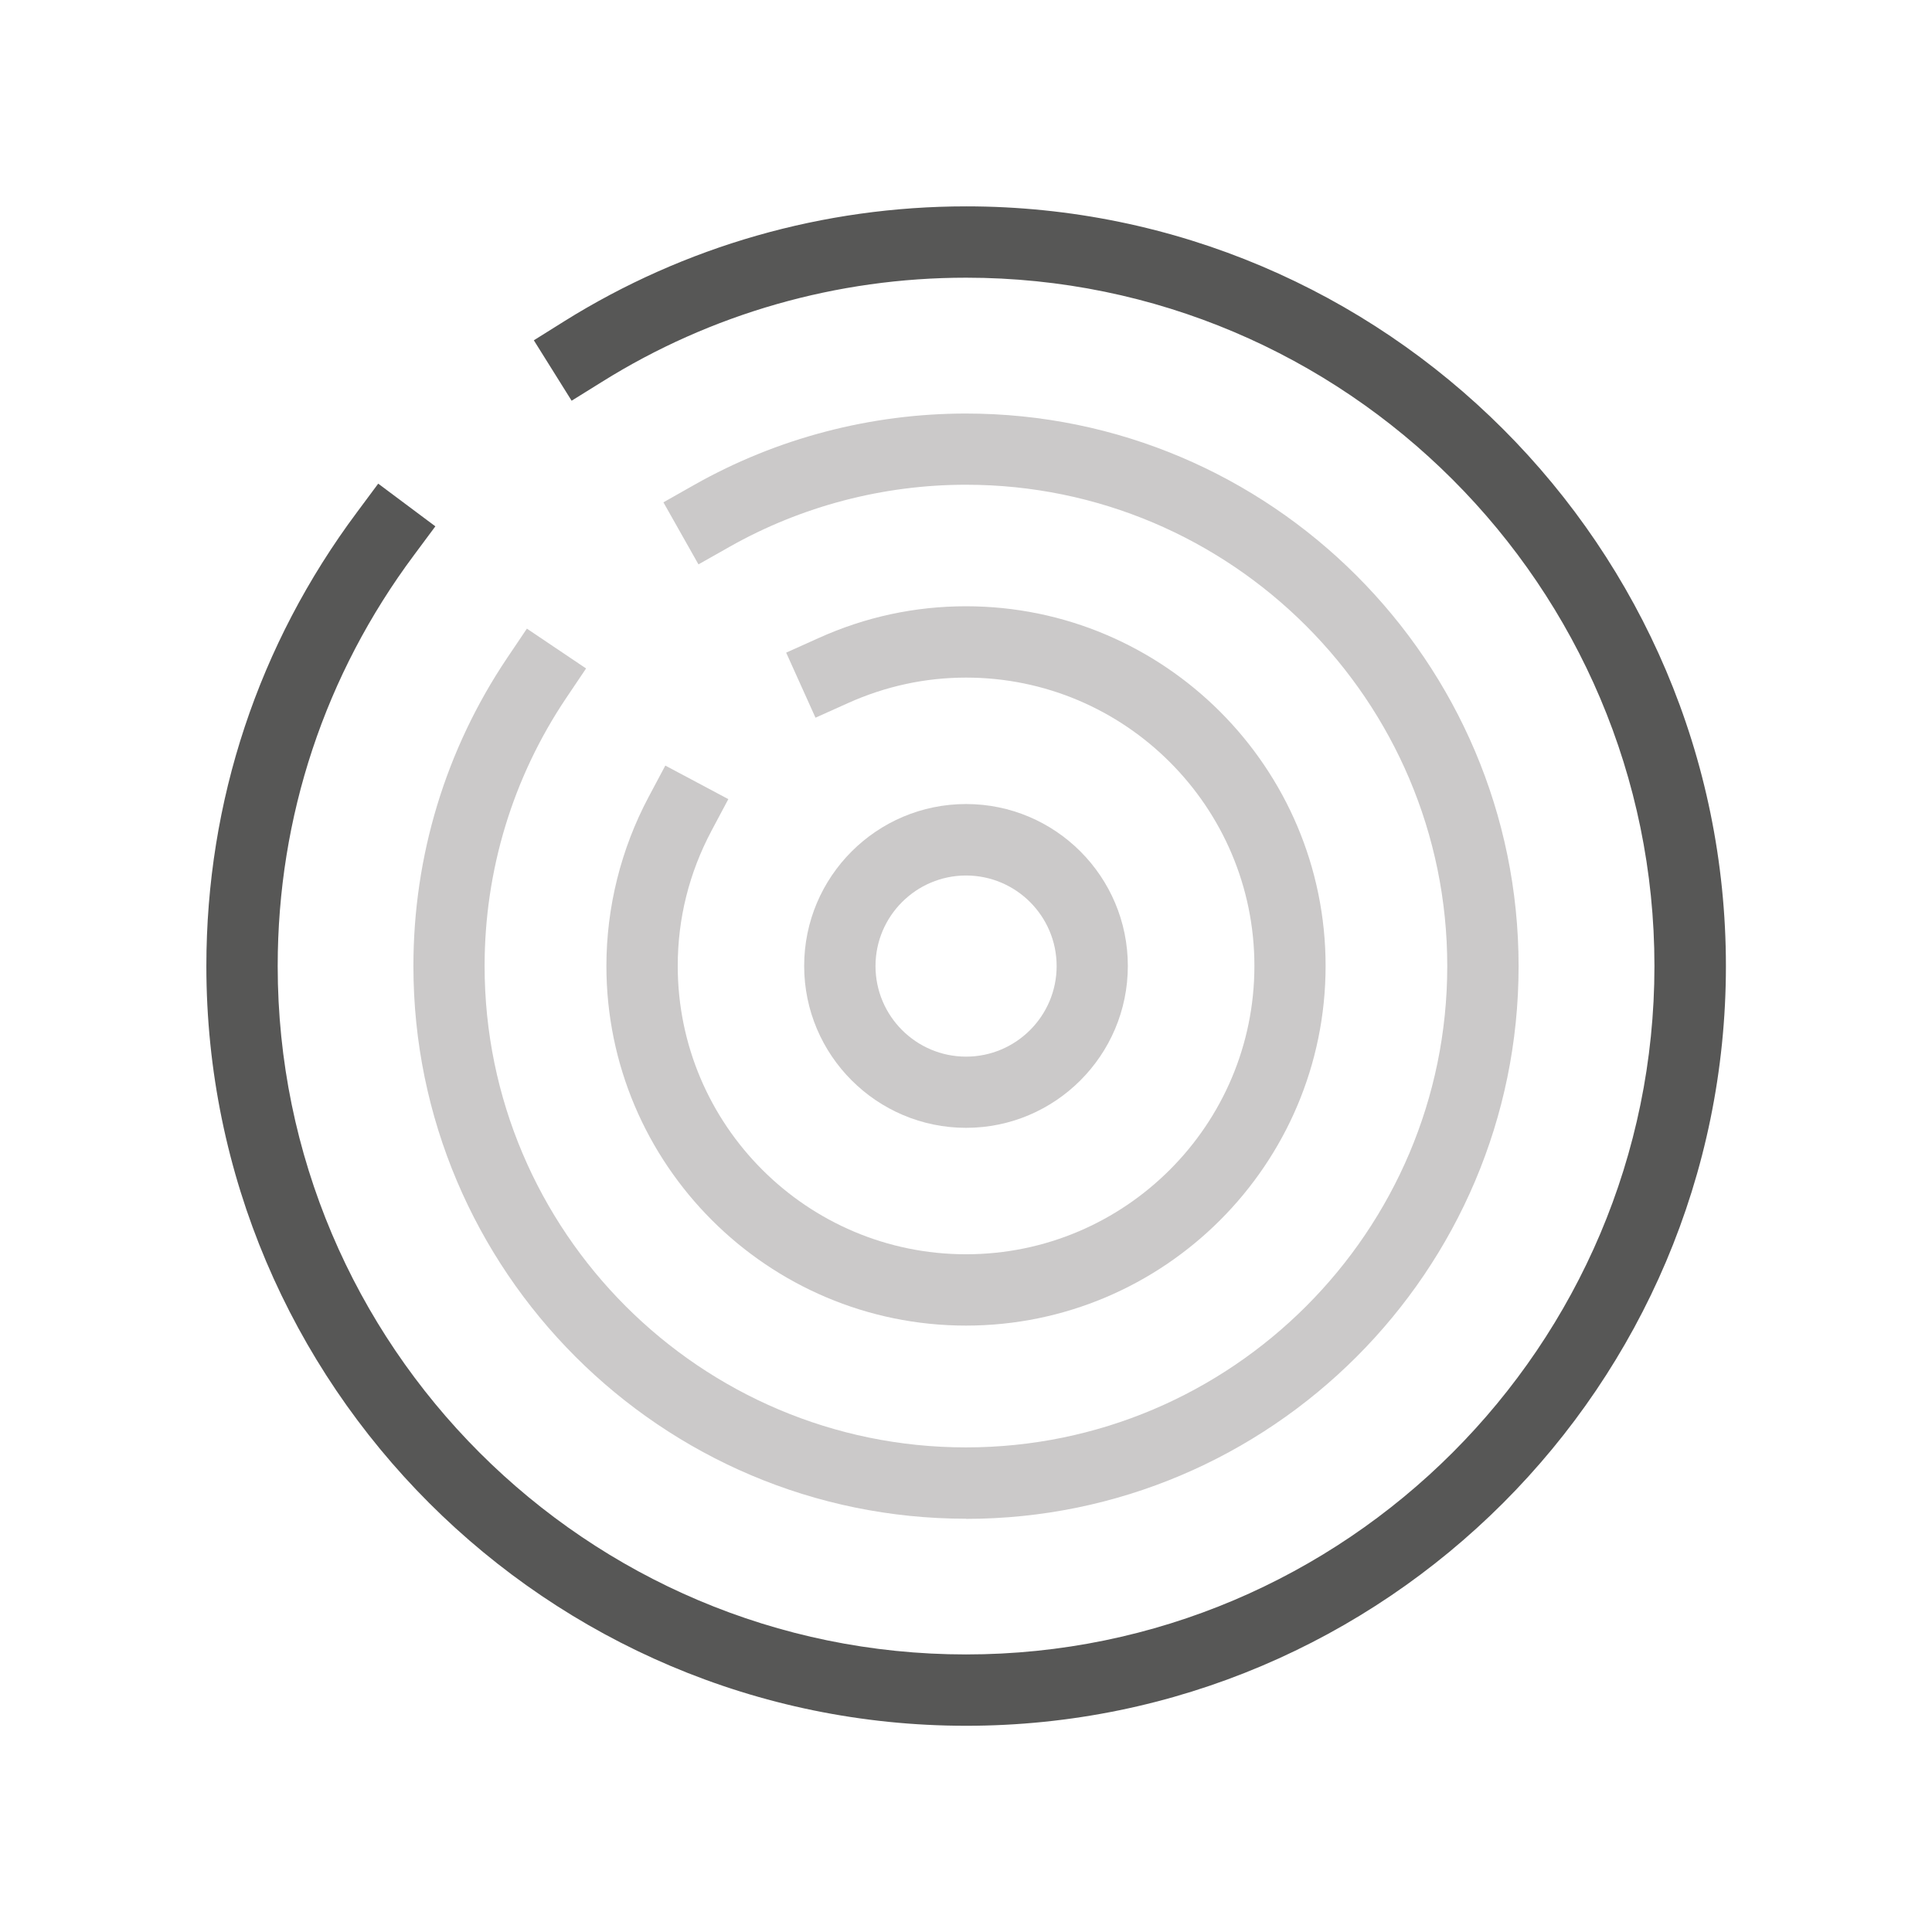
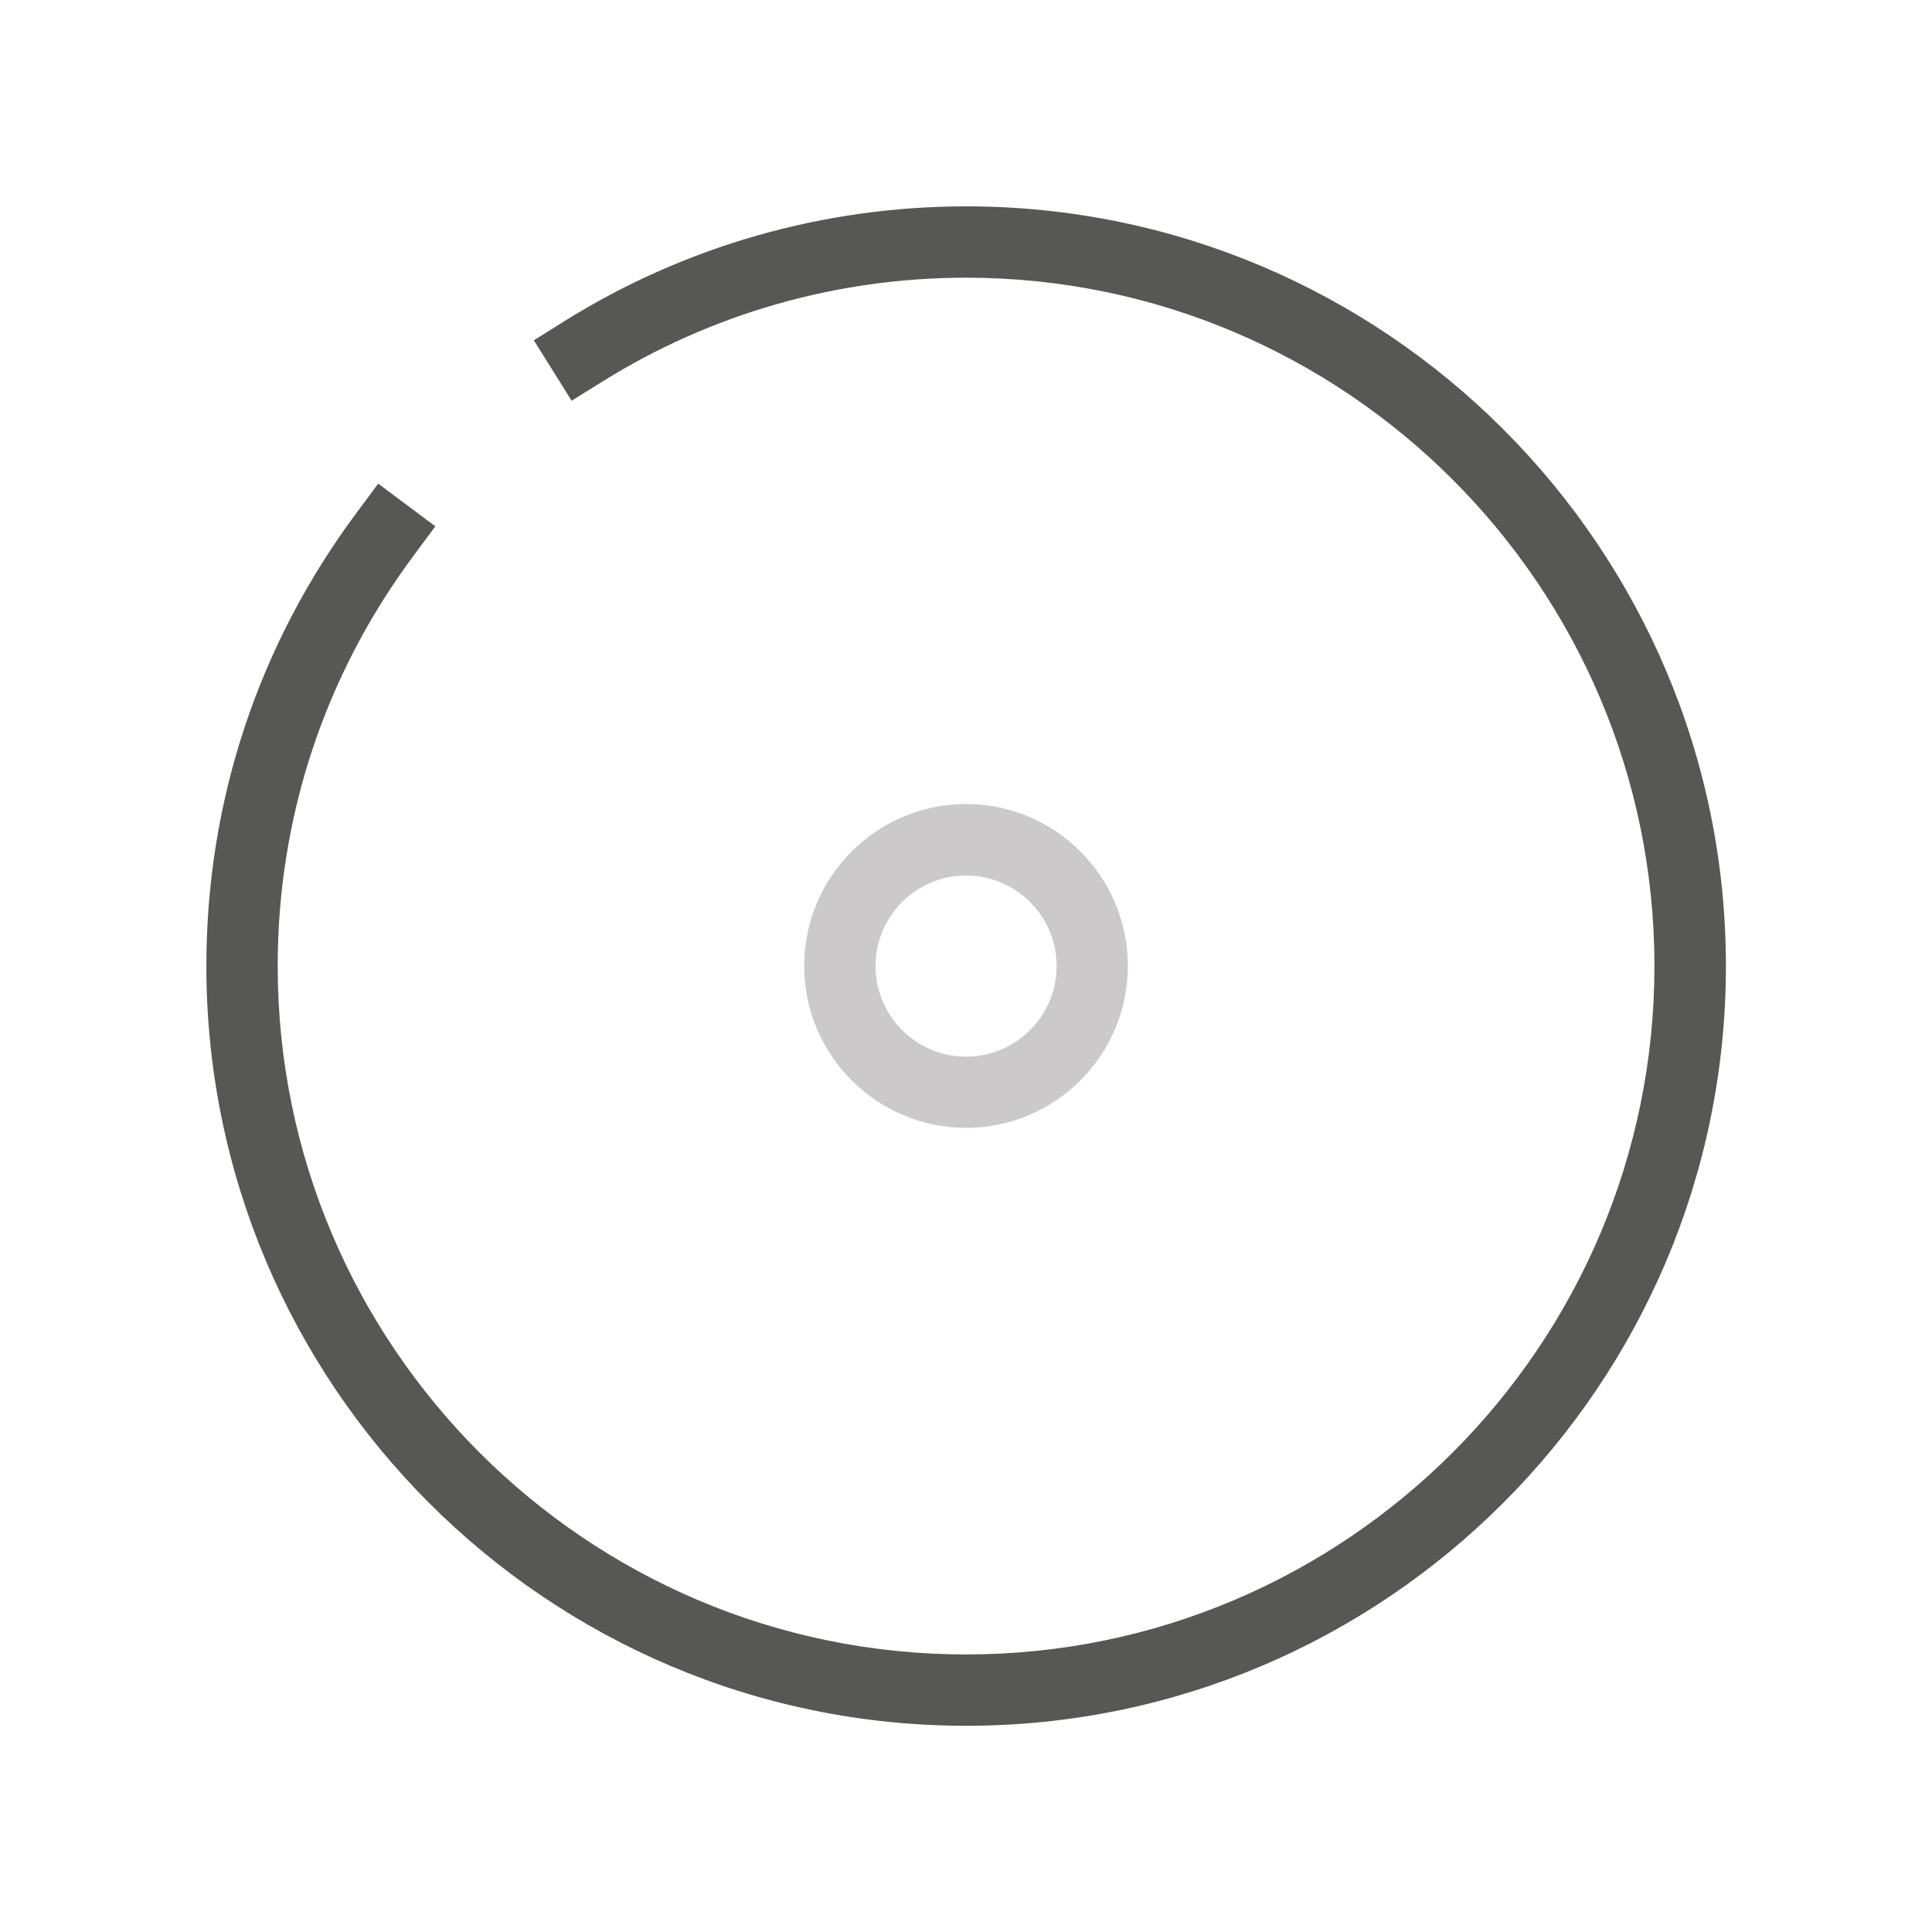
<svg xmlns="http://www.w3.org/2000/svg" id="Ebene_2" data-name="Ebene 2" viewBox="0 0 141.65 141.65">
  <defs>
    <style>
      .cls-1 {
        fill: none;
      }

      .cls-2 {
        fill: #575756;
      }

      .cls-3 {
        fill: #cbc9c9;
      }
    </style>
  </defs>
  <g id="feature_icons" data-name="feature icons">
    <g>
      <rect class="cls-1" width="141.65" height="141.65" />
      <path class="cls-2" d="M70.83,126.53c-30.71,0-55.7-24.99-55.7-55.7,0-12.09,3.82-23.59,11.04-33.27l1.56-2.1,4.19,3.13-1.56,2.1c-6.54,8.77-10,19.19-10,30.14,0,27.83,22.64,50.47,50.47,50.47s50.47-22.64,50.47-50.47-22.64-50.47-50.47-50.47c-9.47,0-18.71,2.64-26.7,7.64l-2.22,1.38-2.77-4.43,2.22-1.39c8.83-5.52,19.02-8.43,29.48-8.43,30.71,0,55.7,24.99,55.7,55.7s-24.99,55.7-55.7,55.7Z" />
-       <path class="cls-3" d="M70.83,82.69c-6.54,0-11.87-5.32-11.87-11.87s5.32-11.87,11.87-11.87,11.86,5.32,11.86,11.87-5.32,11.87-11.86,11.87ZM70.83,64.19c-3.66,0-6.64,2.98-6.64,6.64s2.98,6.64,6.64,6.64,6.64-2.98,6.64-6.64-2.98-6.64-6.64-6.64Z" />
-       <path class="cls-3" d="M70.83,111.35c-22.35,0-40.52-18.18-40.52-40.52,0-8.08,2.37-15.88,6.86-22.57l1.46-2.17,4.34,2.92-1.46,2.17c-3.91,5.82-5.98,12.62-5.98,19.65,0,19.46,15.83,35.29,35.29,35.29s35.29-15.83,35.29-35.29-15.83-35.29-35.29-35.29c-6.06,0-12.06,1.57-17.33,4.55l-2.28,1.29-2.57-4.55,2.28-1.29c6.05-3.42,12.93-5.22,19.9-5.22,22.34,0,40.52,18.18,40.52,40.52s-18.18,40.52-40.52,40.52Z" />
-       <path class="cls-3" d="M70.83,97.19c-14.54,0-26.37-11.83-26.37-26.37,0-4.3,1.07-8.58,3.09-12.38l1.23-2.31,4.62,2.46-1.23,2.31c-1.64,3.09-2.48,6.43-2.48,9.92,0,11.66,9.48,21.14,21.14,21.14s21.14-9.48,21.14-21.14-9.48-21.14-21.14-21.14c-2.99,0-5.9.63-8.66,1.87l-2.38,1.07-2.15-4.77,2.38-1.07c3.43-1.55,7.07-2.33,10.8-2.33,14.54,0,26.37,11.83,26.37,26.37s-11.83,26.37-26.37,26.37Z" />
+       <path class="cls-3" d="M70.83,82.69c-6.54,0-11.87-5.32-11.87-11.87s5.32-11.87,11.87-11.87,11.86,5.32,11.86,11.87-5.32,11.87-11.86,11.87ZM70.83,64.19c-3.66,0-6.64,2.98-6.64,6.64s2.98,6.64,6.64,6.64,6.64-2.98,6.64-6.64-2.98-6.64-6.64-6.64" />
    </g>
  </g>
</svg>